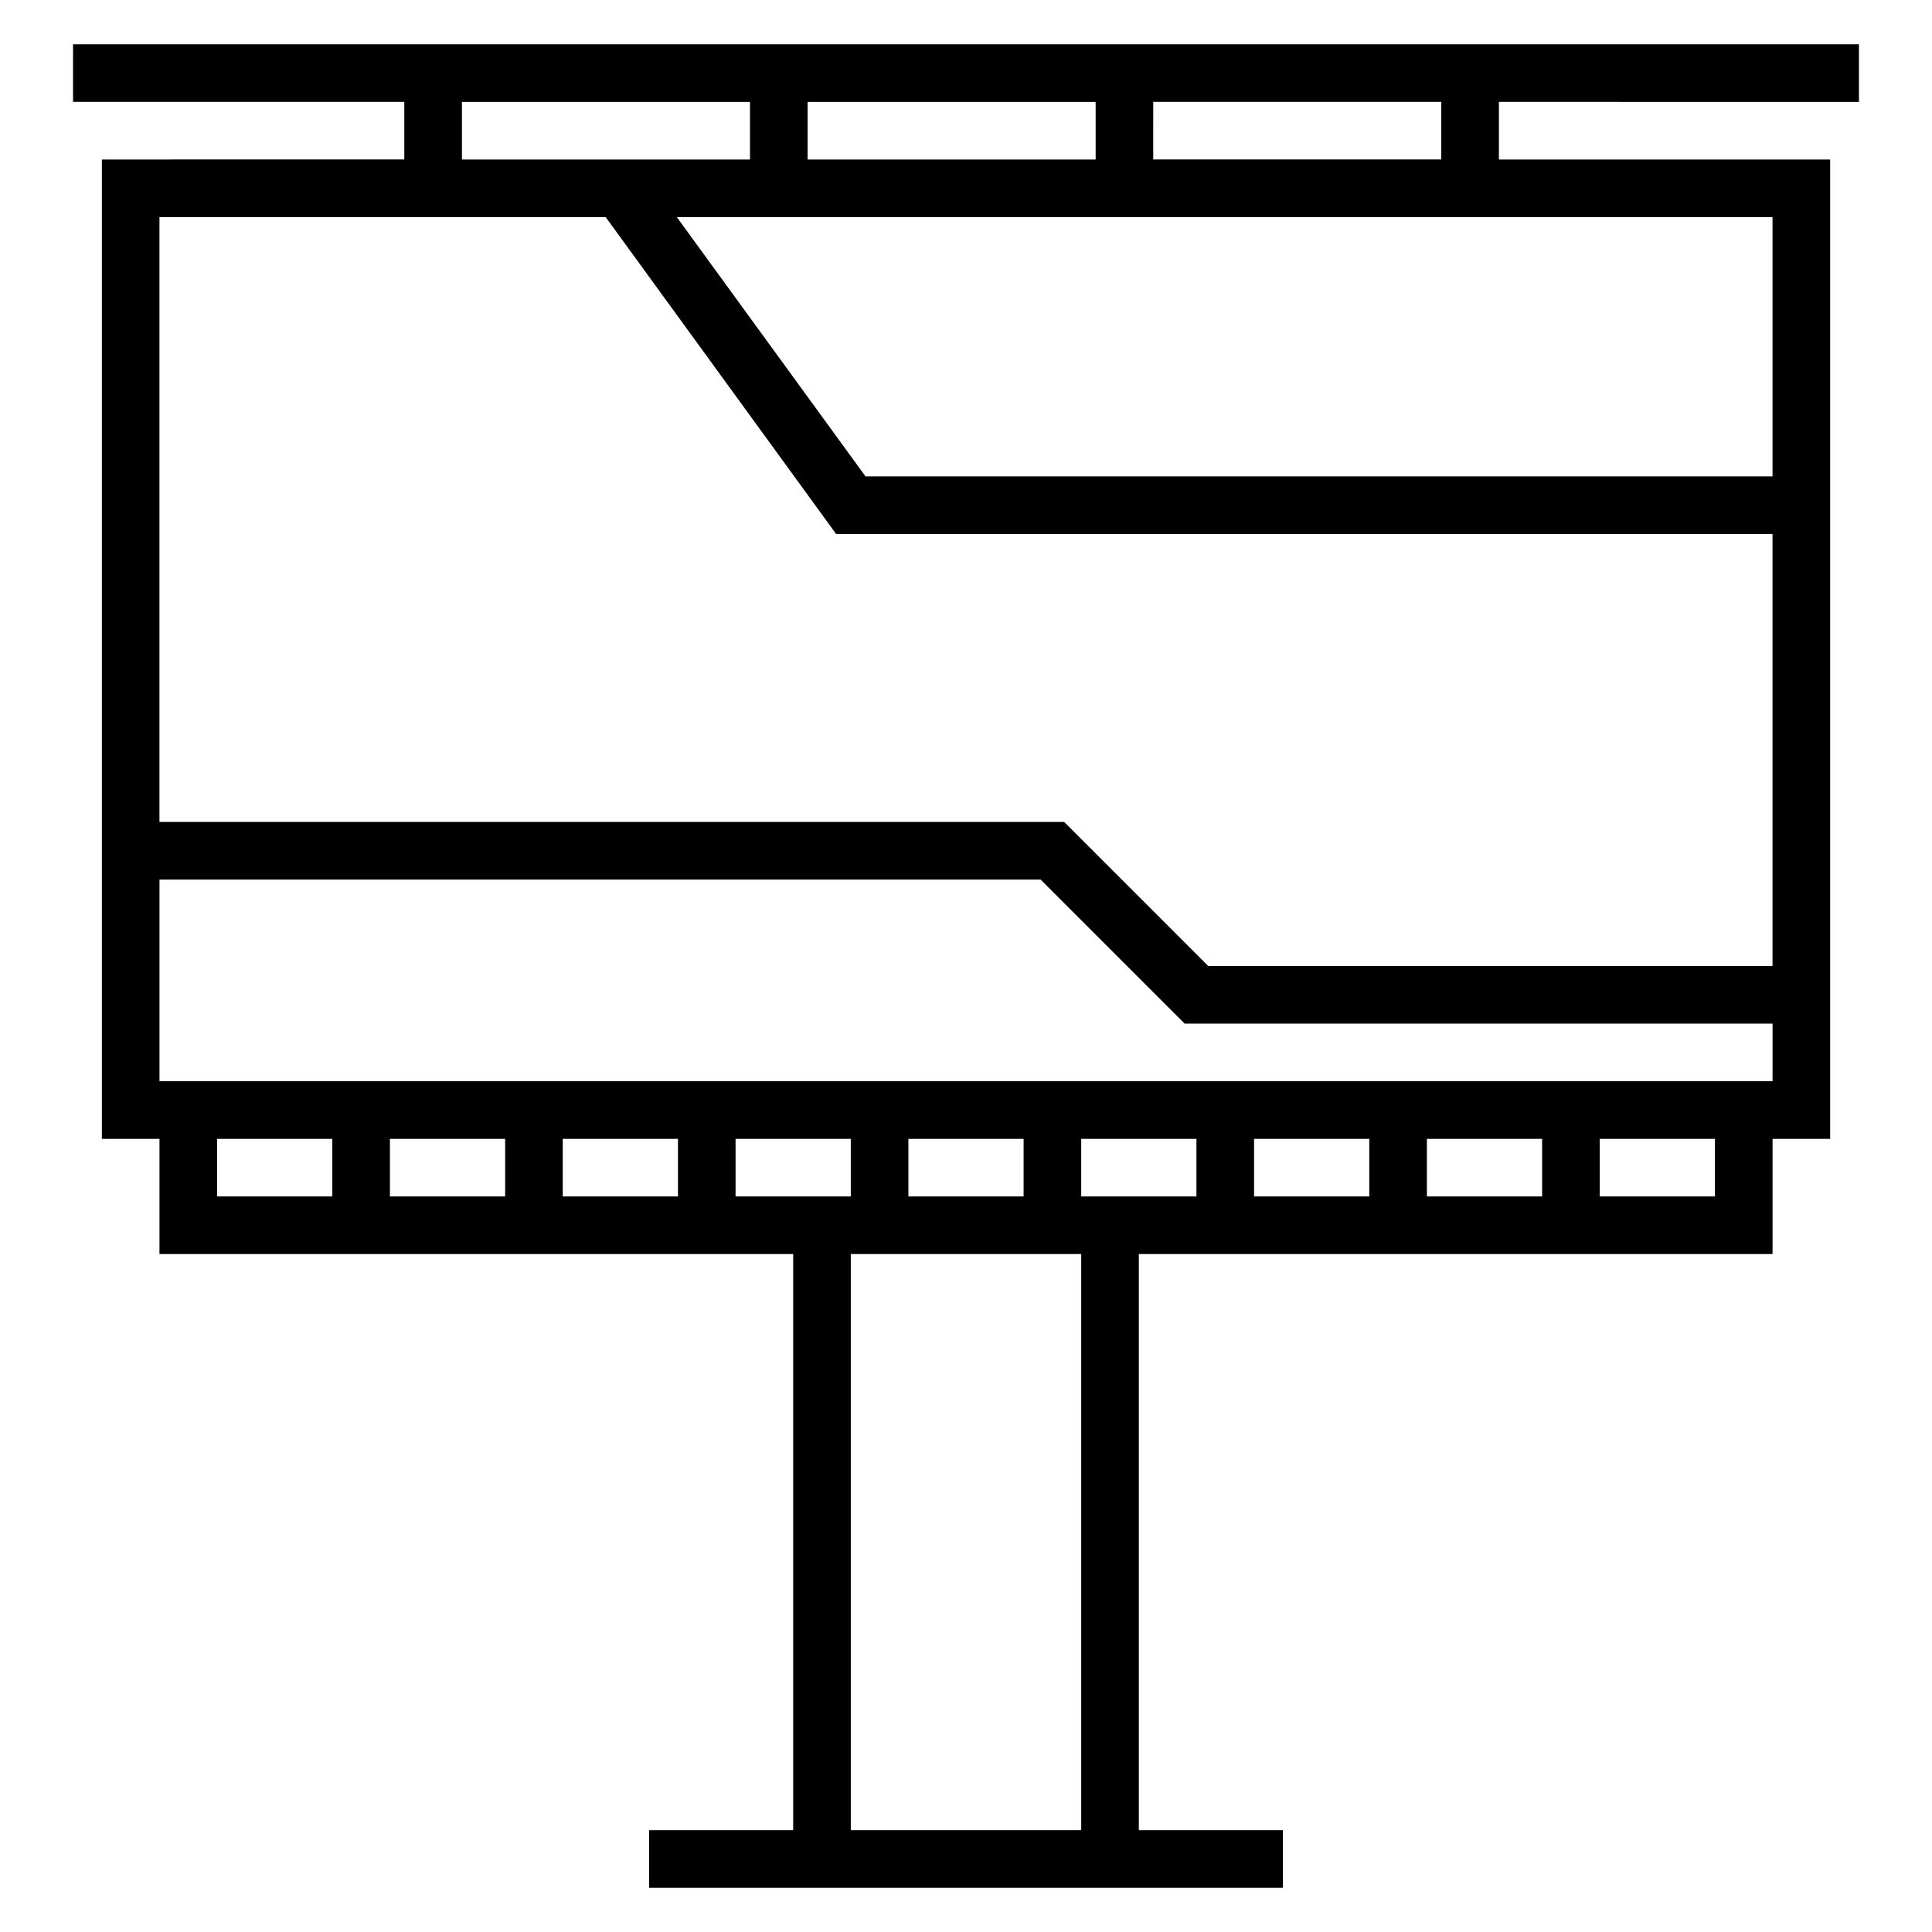
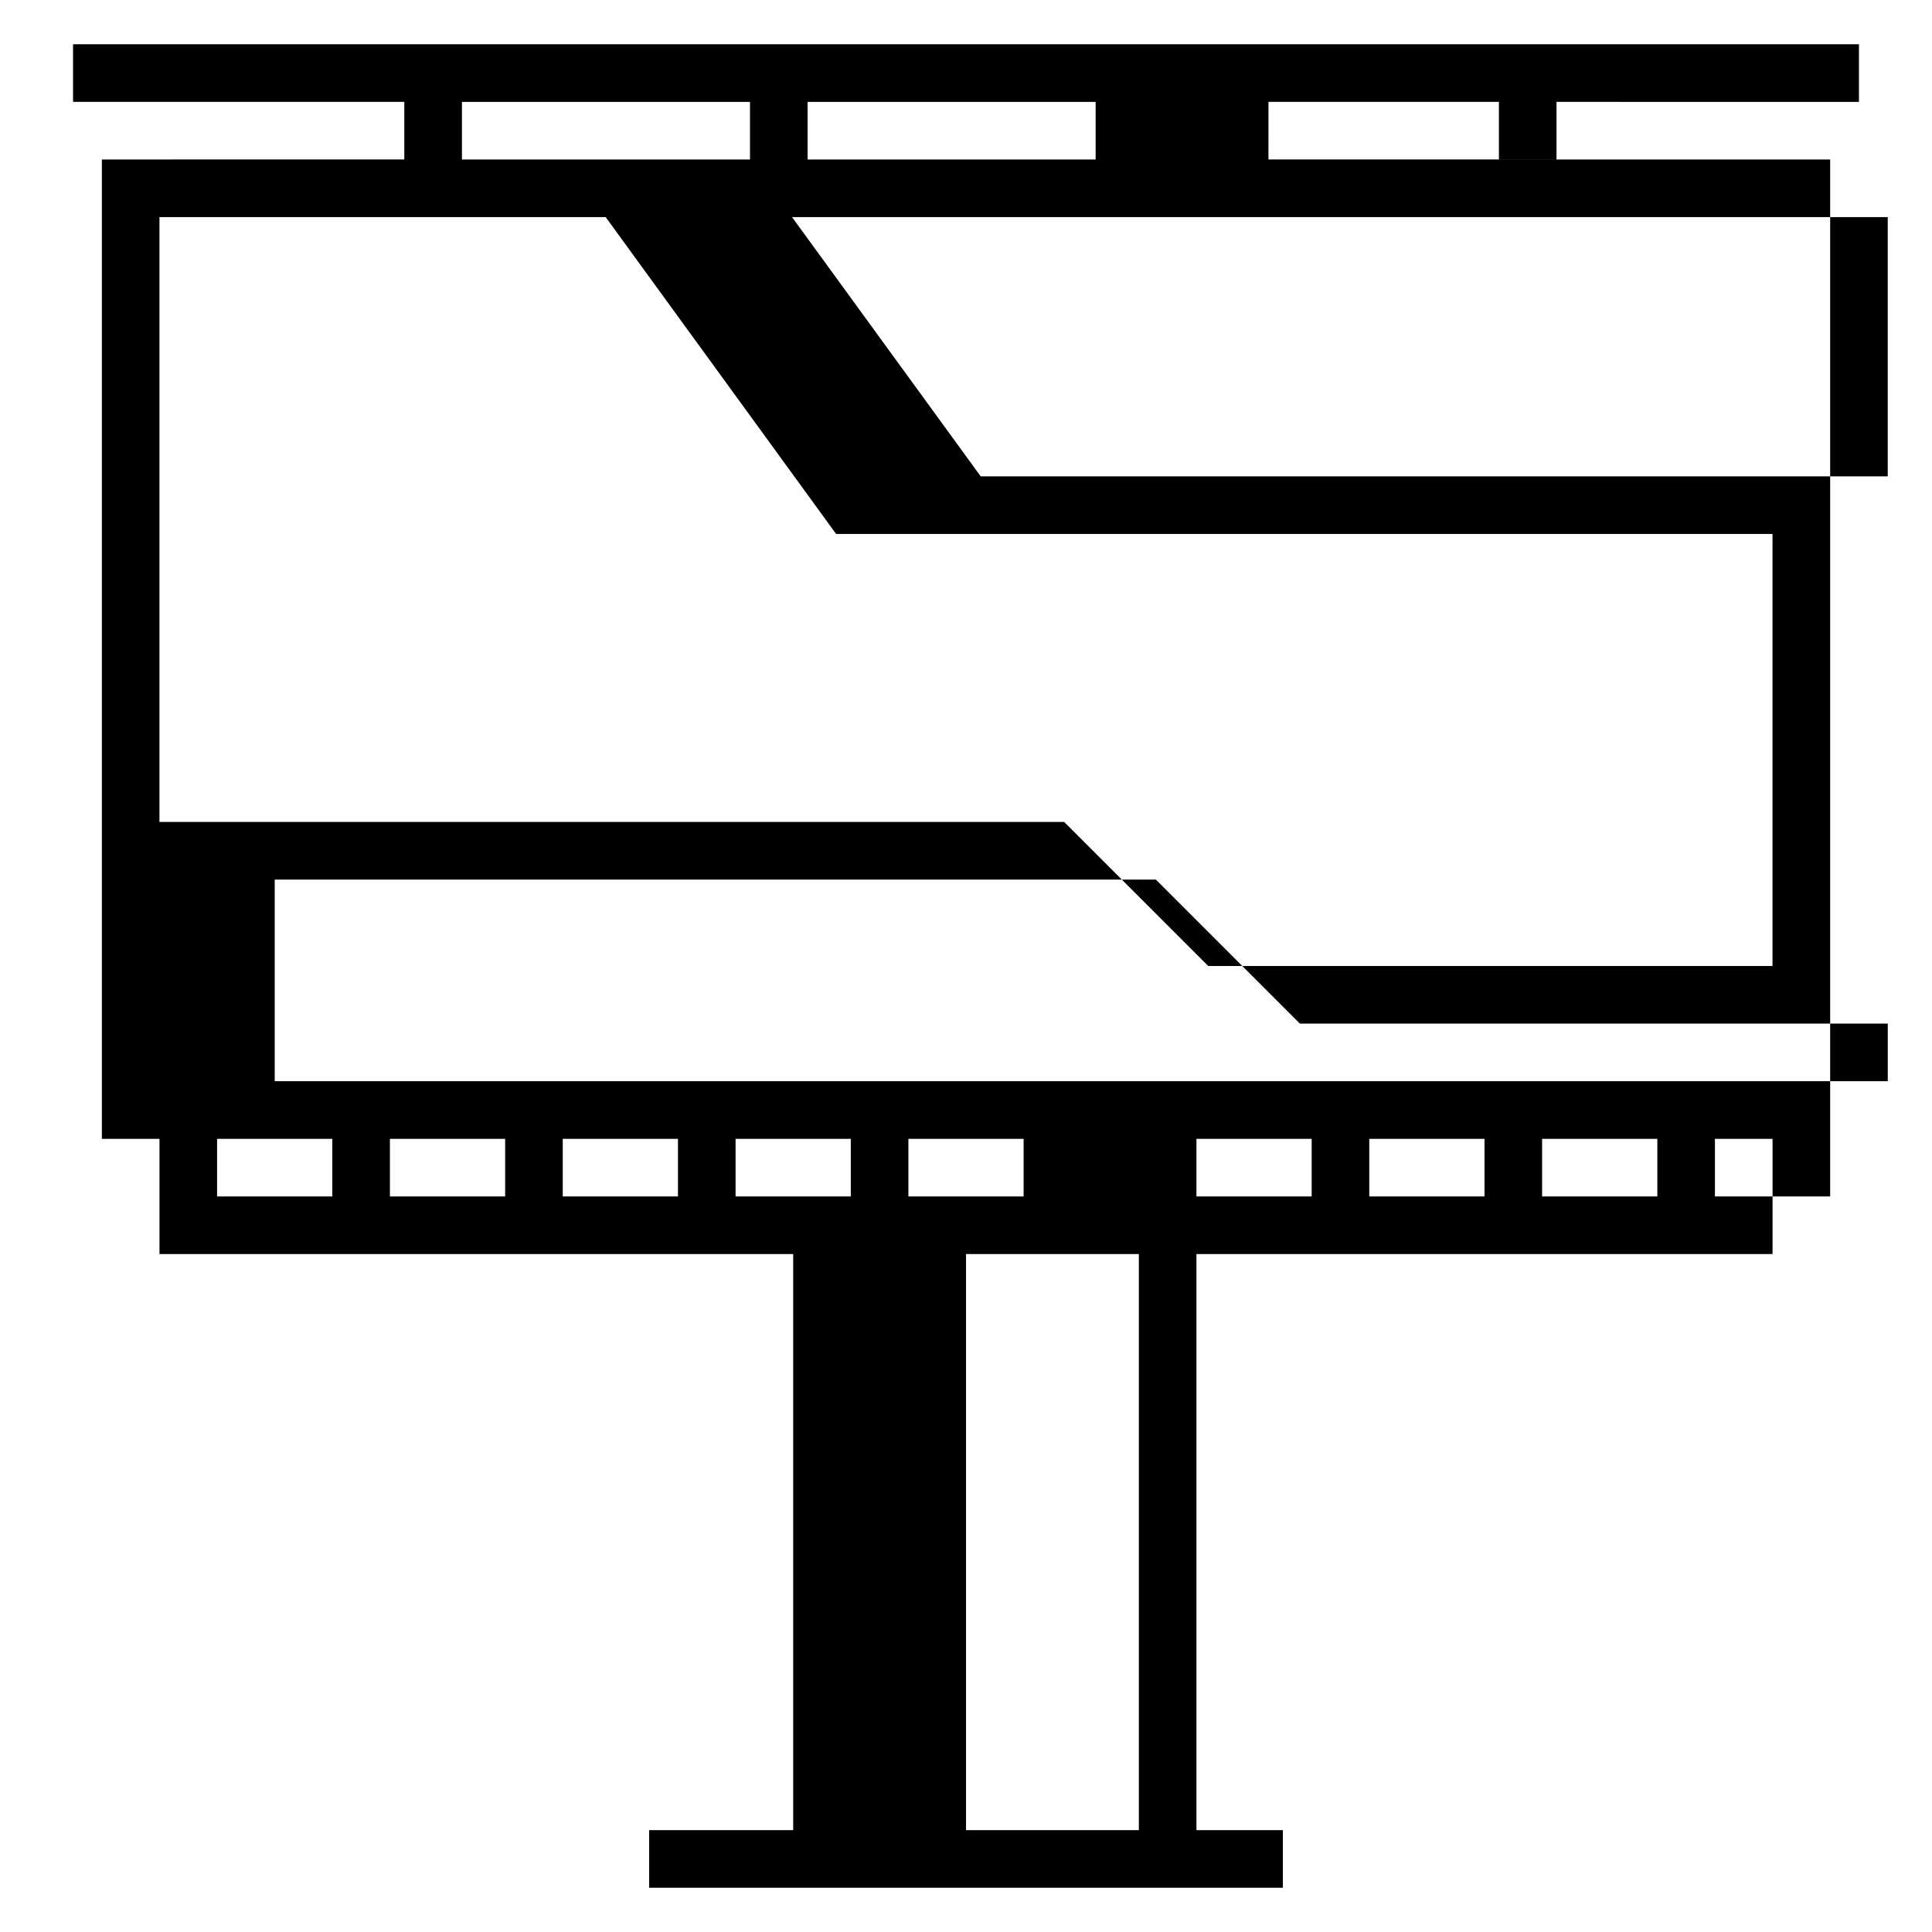
<svg xmlns="http://www.w3.org/2000/svg" fill="#000000" width="800px" height="800px" version="1.1" viewBox="144 144 512 512">
-   <path d="m636.64 171v-15.27h-473.28v15.266h87.785v15.266l-80.148 0.004v259.54h15.266v30.535h167.94v152.67h-38.168v15.266h167.94v-15.266h-38.168v-152.67h167.94v-30.535h15.266v-259.54h-87.785v-15.266zm-278.62 15.266v-15.266h76.336v15.266zm-91.602-15.266h76.336v15.266h-76.336zm38.09 30.531 61.066 83.969h248.16v114.5h-149.54l-38.168-38.168h-239.77v-160.3zm-102.98 244.27h30.535v15.266h-30.535zm122.14 0v15.266h-30.535v-15.266zm-45.801 15.266h-30.535v-15.266h30.535zm61.066 0v-15.266h30.535v15.266zm45.801 0v-15.266h30.535v15.266zm45.801 167.94h-61.066v-152.67h61.066zm0-167.94v-15.266h30.535v15.266zm122.14-15.266v15.266h-30.535v-15.266zm-45.801 15.266h-30.535v-15.266h30.535zm91.602 0h-30.535v-15.266h30.535zm-412.21-30.535v-53.434h233.51l38.168 38.168h155.8v15.266zm427.47-160.3h-240.38l-50-68.703h290.38zm-87.785-83.969h-76.336l0.004-15.266h76.336z" />
+   <path d="m636.64 171v-15.27h-473.28v15.266h87.785v15.266l-80.148 0.004v259.54h15.266v30.535h167.94v152.67h-38.168v15.266h167.94v-15.266h-38.168v-152.67h167.94v-30.535h15.266v-259.54h-87.785v-15.266zm-278.62 15.266v-15.266h76.336v15.266zm-91.602-15.266h76.336v15.266h-76.336zm38.09 30.531 61.066 83.969h248.16v114.5h-149.54l-38.168-38.168h-239.77v-160.3zm-102.98 244.27h30.535v15.266h-30.535zm122.14 0v15.266h-30.535v-15.266zm-45.801 15.266h-30.535v-15.266h30.535zm61.066 0v-15.266h30.535v15.266zm45.801 0v-15.266h30.535v15.266m45.801 167.94h-61.066v-152.67h61.066zm0-167.94v-15.266h30.535v15.266zm122.14-15.266v15.266h-30.535v-15.266zm-45.801 15.266h-30.535v-15.266h30.535zm91.602 0h-30.535v-15.266h30.535zm-412.21-30.535v-53.434h233.51l38.168 38.168h155.8v15.266zm427.47-160.3h-240.38l-50-68.703h290.38zm-87.785-83.969h-76.336l0.004-15.266h76.336z" />
</svg>